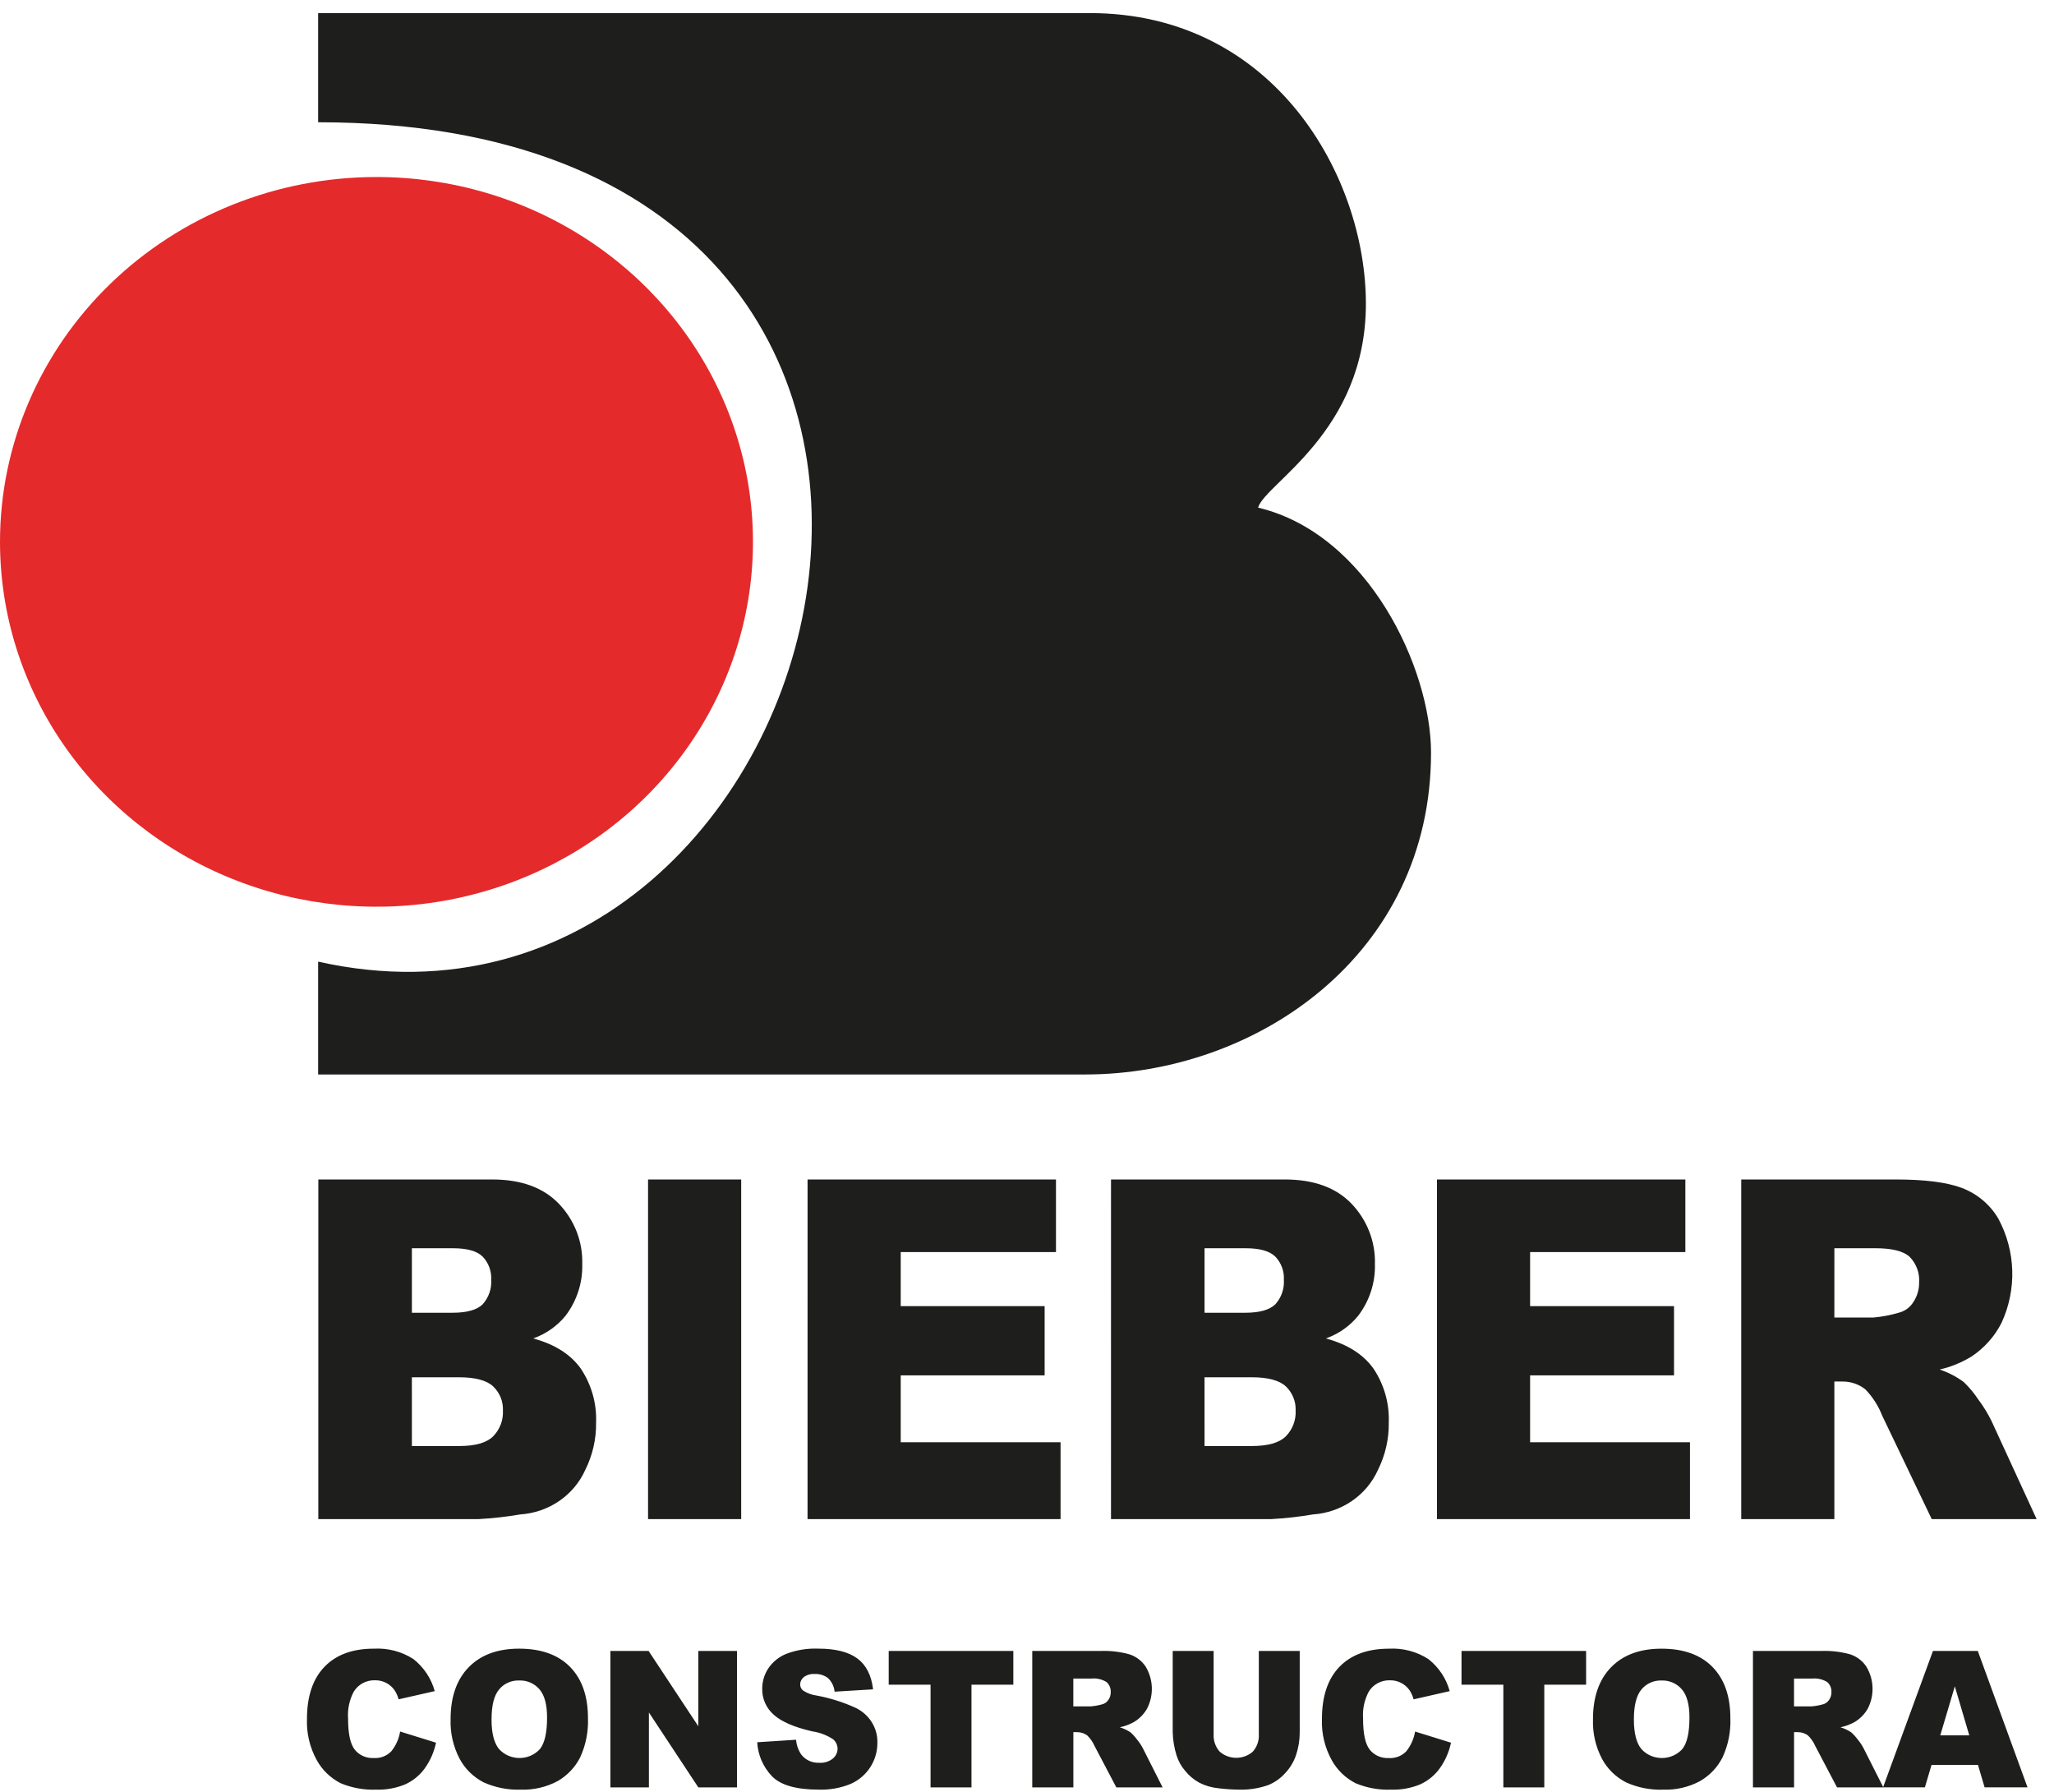
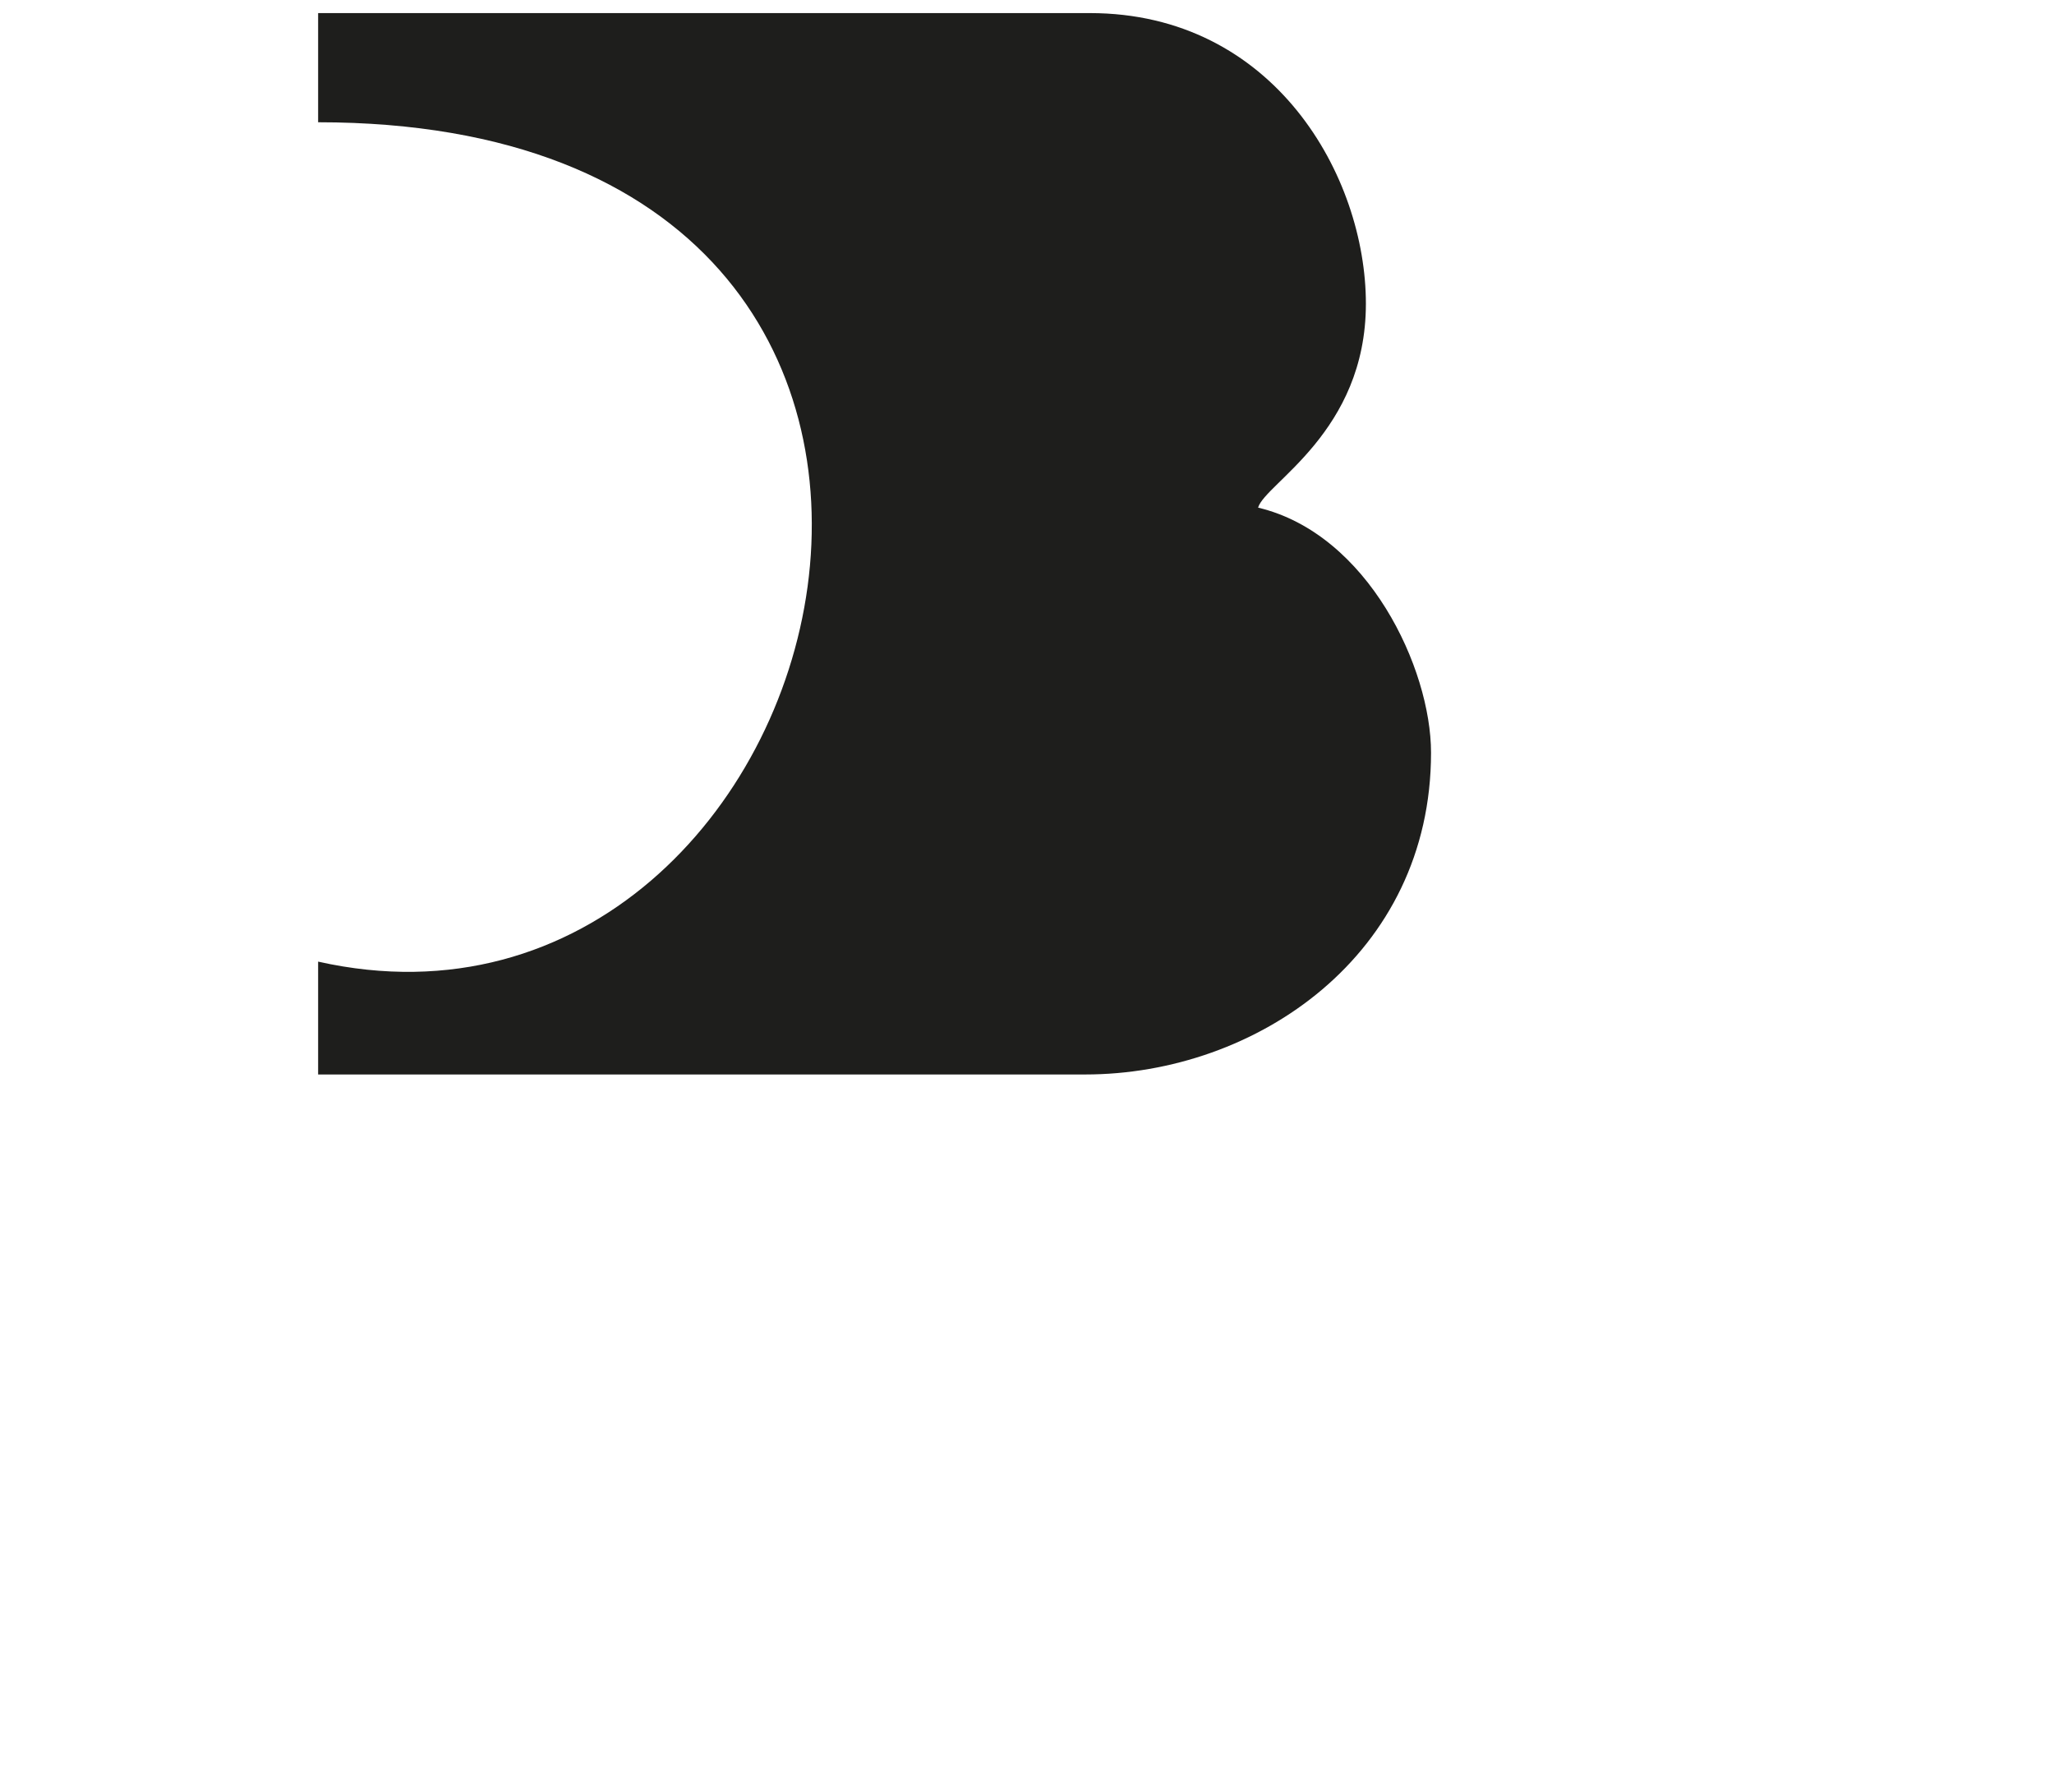
<svg xmlns="http://www.w3.org/2000/svg" width="102" height="89" viewBox="0 0 102 89" fill="none">
  <path fill-rule="evenodd" clip-rule="evenodd" d="M15.798 6.071C54.272 6.071 42.141 53.665 15.798 47.751V53.355H53.888C62.399 53.355 71.064 47.409 71.064 37.377C71.064 33.196 67.945 26.508 62.476 25.207C62.821 24 67.829 21.46 67.829 15.081C67.829 8.764 63.284 0.65 54.119 0.65H15.798V6.071Z" fill="#1E1E1C" />
-   <path fill-rule="evenodd" clip-rule="evenodd" d="M18.696 8.79C22.394 8.79 26.009 9.852 29.083 11.843C32.158 13.834 34.554 16.663 35.969 19.974C37.384 23.285 37.754 26.927 37.033 30.442C36.312 33.956 34.531 37.184 31.916 39.718C29.301 42.252 25.97 43.977 22.343 44.676C18.717 45.375 14.958 45.016 11.541 43.645C8.125 42.274 5.205 39.952 3.151 36.972C1.097 33.993 3.72711e-10 30.49 0 26.907C7.04017e-05 22.102 1.97 17.494 5.476 14.096C8.982 10.699 13.738 8.79 18.696 8.79Z" fill="#E52A2B" />
-   <path d="M91.093 65.423H93.041C93.456 65.387 93.866 65.309 94.265 65.192C94.42 65.156 94.566 65.091 94.694 65C94.822 64.909 94.93 64.794 95.012 64.662C95.207 64.37 95.308 64.028 95.302 63.681C95.318 63.452 95.286 63.222 95.207 63.006C95.129 62.79 95.005 62.591 94.844 62.423C94.538 62.128 93.966 61.983 93.123 61.983H91.094L91.093 65.423ZM86.468 75.434V58.569H94.15C95.574 58.569 96.665 58.706 97.415 58.985C98.188 59.277 98.832 59.819 99.239 60.52C99.664 61.313 99.899 62.189 99.927 63.083C99.954 63.977 99.773 64.865 99.398 65.681C99.064 66.344 98.561 66.915 97.938 67.338C97.442 67.649 96.895 67.875 96.32 68.006C96.751 68.15 97.155 68.359 97.517 68.626C97.796 68.895 98.043 69.193 98.254 69.514C98.501 69.843 98.716 70.194 98.897 70.562L101.137 75.433H95.928L93.466 70.291C93.278 69.809 92.995 69.368 92.633 68.992C92.314 68.737 91.913 68.599 91.499 68.602H91.093V75.434H86.468ZM71.358 58.569H83.693V62.173H75.984V64.858H83.131V68.297H75.984V71.618H83.922V75.434H71.359L71.358 58.569ZM59.817 71.805H62.169C62.965 71.805 63.523 71.645 63.849 71.328C64.016 71.158 64.146 70.956 64.23 70.736C64.314 70.516 64.352 70.282 64.34 70.048C64.35 69.826 64.312 69.604 64.229 69.397C64.146 69.19 64.019 69.002 63.857 68.846C63.534 68.544 62.968 68.391 62.158 68.391H59.816L59.817 71.805ZM59.817 65.187H61.828C62.548 65.187 63.049 65.046 63.332 64.767C63.634 64.432 63.786 63.994 63.755 63.55C63.768 63.341 63.737 63.131 63.664 62.934C63.592 62.736 63.479 62.554 63.332 62.4C63.05 62.121 62.558 61.984 61.859 61.984H59.817V65.187ZM55.172 58.569H63.808C65.246 58.569 66.35 58.972 67.121 59.778C67.895 60.59 68.309 61.664 68.277 62.769C68.303 63.689 68.013 64.59 67.45 65.332C67.034 65.846 66.477 66.238 65.843 66.463C66.917 66.754 67.701 67.253 68.208 67.963C68.737 68.758 69.001 69.691 68.965 70.637C68.978 71.453 68.793 72.261 68.426 72.996C68.148 73.615 67.699 74.148 67.13 74.537C66.561 74.925 65.892 75.156 65.198 75.202C64.514 75.318 63.824 75.396 63.131 75.433H55.171L55.172 58.569ZM40.103 58.569H52.439V62.173H44.729V64.858H51.876V68.297H44.729V71.618H52.667V75.434H40.102L40.103 58.569ZM32.182 58.569H36.807V75.434H32.182L32.182 58.569ZM20.454 71.805H22.805C23.6 71.805 24.16 71.646 24.485 71.328C24.652 71.157 24.782 70.956 24.866 70.736C24.95 70.516 24.987 70.282 24.975 70.048C24.985 69.826 24.948 69.604 24.865 69.397C24.782 69.191 24.655 69.003 24.493 68.846C24.17 68.544 23.604 68.391 22.794 68.391H20.453L20.454 71.805ZM20.454 65.187H22.464C23.184 65.187 23.688 65.046 23.969 64.767C24.27 64.431 24.422 63.994 24.392 63.55C24.404 63.341 24.373 63.131 24.301 62.934C24.228 62.736 24.115 62.554 23.969 62.4C23.688 62.121 23.194 61.984 22.495 61.984H20.454V65.187ZM15.808 58.569H24.444C25.882 58.569 26.986 58.972 27.757 59.778C28.531 60.59 28.947 61.664 28.914 62.769C28.94 63.689 28.649 64.59 28.088 65.332C27.67 65.846 27.113 66.238 26.479 66.463C27.553 66.754 28.337 67.253 28.844 67.963C29.373 68.758 29.637 69.691 29.601 70.637C29.614 71.453 29.429 72.261 29.062 72.996C28.784 73.615 28.335 74.148 27.766 74.537C27.197 74.926 26.528 75.156 25.833 75.202C25.15 75.318 24.46 75.396 23.767 75.433H15.807L15.808 58.569Z" fill="#1E1E1C" />
-   <path d="M97.793 86.172L97.075 83.738L96.352 86.172H97.793ZM98.224 87.638H95.919L95.588 88.754H93.511L95.989 81.981H98.216L100.685 88.754H98.554L98.224 87.638ZM89.09 84.734H89.951C90.133 84.72 90.313 84.689 90.49 84.641C90.624 84.615 90.743 84.538 90.82 84.428C90.905 84.314 90.95 84.175 90.947 84.034C90.954 83.941 90.939 83.847 90.904 83.76C90.869 83.673 90.815 83.594 90.746 83.53C90.521 83.388 90.252 83.325 89.986 83.353H89.09V84.734ZM87.05 88.755V81.981H90.439C90.925 81.963 91.411 82.019 91.879 82.149C92.212 82.259 92.496 82.476 92.685 82.764C92.872 83.078 92.976 83.431 92.988 83.793C93.001 84.155 92.921 84.514 92.755 84.839C92.603 85.11 92.381 85.339 92.111 85.504C91.889 85.629 91.648 85.72 91.397 85.771C91.586 85.828 91.765 85.912 91.928 86.021C92.049 86.128 92.158 86.248 92.253 86.378C92.361 86.508 92.456 86.649 92.536 86.798L93.525 88.755H91.225L90.138 86.689C90.053 86.493 89.928 86.316 89.771 86.167C89.626 86.065 89.451 86.011 89.271 86.013H89.092V88.756L87.05 88.755ZM81.137 85.377C81.137 86.06 81.262 86.552 81.509 86.85C81.635 86.99 81.791 87.103 81.965 87.18C82.14 87.257 82.329 87.297 82.521 87.298C82.713 87.299 82.902 87.26 83.077 87.184C83.252 87.109 83.409 86.998 83.537 86.859C83.777 86.567 83.897 86.043 83.897 85.284C83.897 84.647 83.772 84.182 83.521 83.889C83.398 83.744 83.242 83.629 83.065 83.552C82.888 83.475 82.695 83.44 82.502 83.448C82.312 83.442 82.124 83.48 81.952 83.558C81.78 83.635 81.629 83.751 81.511 83.896C81.262 84.193 81.137 84.689 81.137 85.377ZM79.106 85.372C79.106 84.268 79.405 83.408 80.004 82.792C80.603 82.177 81.437 81.868 82.507 81.868C83.602 81.868 84.447 82.17 85.039 82.774C85.632 83.379 85.928 84.226 85.929 85.317C85.955 85.986 85.822 86.651 85.541 87.263C85.294 87.755 84.904 88.167 84.418 88.446C83.858 88.745 83.225 88.891 82.586 88.869C81.951 88.89 81.319 88.765 80.743 88.504C80.238 88.242 79.825 87.839 79.559 87.347C79.237 86.737 79.081 86.057 79.107 85.372H79.106ZM72.578 81.981H78.765V83.656H76.688V88.755H74.655V83.656H72.578V81.981ZM70.272 85.983L72.055 86.536C71.959 86.999 71.766 87.437 71.487 87.824C71.243 88.16 70.912 88.429 70.528 88.605C70.069 88.795 69.572 88.885 69.072 88.868C68.469 88.89 67.869 88.781 67.315 88.548C66.818 88.292 66.409 87.899 66.141 87.419C65.788 86.786 65.617 86.072 65.647 85.352C65.647 84.233 65.936 83.372 66.515 82.77C67.096 82.169 67.917 81.869 68.977 81.868C69.67 81.83 70.356 82.012 70.933 82.385C71.451 82.793 71.821 83.351 71.991 83.976L70.198 84.384C70.156 84.225 70.089 84.074 70 83.935C69.893 83.782 69.75 83.656 69.582 83.568C69.412 83.48 69.222 83.435 69.029 83.438C68.815 83.431 68.603 83.48 68.416 83.581C68.23 83.681 68.074 83.829 67.967 84.009C67.751 84.42 67.655 84.88 67.689 85.34C67.689 86.09 67.798 86.602 68.021 86.883C68.13 87.02 68.273 87.129 68.435 87.202C68.598 87.274 68.776 87.308 68.955 87.299C69.119 87.311 69.283 87.286 69.436 87.228C69.589 87.169 69.726 87.078 69.837 86.961C70.064 86.675 70.214 86.339 70.272 85.983ZM62.512 81.981H64.543V86.016C64.545 86.4 64.484 86.782 64.361 87.148C64.245 87.496 64.05 87.814 63.791 88.081C63.566 88.323 63.288 88.515 62.978 88.642C62.522 88.802 62.039 88.879 61.554 88.868C61.204 88.865 60.854 88.842 60.506 88.799C60.174 88.767 59.852 88.674 59.556 88.523C59.287 88.375 59.05 88.177 58.859 87.94C58.66 87.712 58.513 87.446 58.425 87.16C58.309 86.789 58.245 86.403 58.236 86.015V81.981H60.268V86.113C60.249 86.427 60.355 86.736 60.565 86.977C60.79 87.176 61.084 87.287 61.389 87.288C61.694 87.289 61.988 87.179 62.214 86.98C62.426 86.74 62.533 86.428 62.512 86.113L62.512 81.981ZM53.3 84.734H54.161C54.343 84.719 54.523 84.688 54.7 84.64C54.835 84.614 54.953 84.538 55.03 84.427C55.115 84.312 55.16 84.174 55.158 84.034C55.164 83.94 55.149 83.847 55.114 83.76C55.08 83.672 55.025 83.594 54.956 83.529C54.731 83.387 54.463 83.324 54.196 83.352H53.3V84.734ZM51.261 88.755V81.981H54.65C55.136 81.963 55.622 82.019 56.09 82.149C56.423 82.259 56.707 82.476 56.896 82.764C57.083 83.078 57.187 83.431 57.199 83.793C57.211 84.155 57.131 84.514 56.965 84.839C56.813 85.11 56.592 85.339 56.322 85.504C56.1 85.629 55.859 85.72 55.608 85.771C55.796 85.828 55.975 85.912 56.138 86.021C56.26 86.128 56.368 86.248 56.462 86.378C56.571 86.508 56.666 86.649 56.746 86.798L57.734 88.755H55.436L54.349 86.689C54.264 86.493 54.139 86.316 53.982 86.167C53.837 86.065 53.661 86.011 53.482 86.013H53.302V88.756L51.261 88.755ZM44.133 81.981H50.321V83.656H48.243V88.755H46.211V83.656H44.133L44.133 81.981ZM37.603 86.514L39.533 86.39C39.553 86.652 39.641 86.904 39.789 87.124C39.893 87.259 40.029 87.367 40.185 87.438C40.342 87.509 40.514 87.542 40.687 87.534C40.93 87.55 41.17 87.475 41.358 87.325C41.431 87.264 41.49 87.19 41.531 87.105C41.571 87.021 41.593 86.929 41.593 86.836C41.592 86.747 41.572 86.659 41.533 86.578C41.495 86.497 41.44 86.424 41.37 86.365C41.059 86.16 40.704 86.026 40.332 85.973C39.441 85.767 38.805 85.493 38.426 85.15C38.238 84.986 38.09 84.784 37.991 84.558C37.892 84.333 37.844 84.09 37.852 83.845C37.852 83.497 37.953 83.156 38.144 82.861C38.356 82.537 38.665 82.283 39.029 82.131C39.543 81.933 40.094 81.843 40.646 81.866C41.488 81.866 42.13 82.027 42.57 82.35C43.01 82.673 43.273 83.186 43.357 83.887L41.446 84.003C41.422 83.751 41.309 83.515 41.126 83.335C40.935 83.186 40.694 83.111 40.449 83.125C40.258 83.112 40.068 83.167 39.916 83.279C39.859 83.326 39.813 83.383 39.782 83.449C39.751 83.514 39.735 83.585 39.736 83.657C39.737 83.712 39.751 83.767 39.776 83.817C39.801 83.867 39.837 83.911 39.882 83.947C40.084 84.08 40.316 84.165 40.559 84.196C41.219 84.319 41.859 84.52 42.467 84.795C42.807 84.952 43.092 85.202 43.288 85.513C43.484 85.824 43.582 86.184 43.57 86.549C43.572 86.973 43.451 87.389 43.22 87.749C42.986 88.115 42.646 88.406 42.241 88.584C41.741 88.788 41.201 88.885 40.658 88.867C39.539 88.867 38.764 88.645 38.334 88.201C37.894 87.739 37.636 87.142 37.604 86.514H37.603ZM30.311 81.981H32.209L34.678 85.72V81.981H36.6V88.755H34.678L32.224 85.036V88.755H30.311V81.981ZM24.409 85.377C24.409 86.059 24.533 86.55 24.78 86.85C24.907 86.99 25.062 87.102 25.236 87.179C25.411 87.256 25.6 87.296 25.792 87.297C25.983 87.298 26.173 87.26 26.348 87.184C26.523 87.108 26.679 86.997 26.807 86.859C27.047 86.566 27.167 86.043 27.167 85.283C27.167 84.646 27.042 84.181 26.792 83.888C26.669 83.743 26.513 83.628 26.337 83.551C26.16 83.475 25.967 83.439 25.773 83.447C25.584 83.441 25.395 83.479 25.223 83.557C25.051 83.634 24.9 83.75 24.783 83.895C24.533 84.193 24.41 84.689 24.41 85.377L24.409 85.377ZM22.376 85.372C22.376 84.267 22.675 83.407 23.274 82.791C23.873 82.176 24.707 81.868 25.777 81.867C26.872 81.867 27.717 82.169 28.309 82.773C28.902 83.378 29.198 84.226 29.198 85.316C29.224 85.985 29.092 86.65 28.812 87.262C28.565 87.754 28.174 88.166 27.689 88.445C27.128 88.744 26.496 88.89 25.857 88.868C25.221 88.889 24.589 88.764 24.013 88.504C23.508 88.241 23.096 87.838 22.83 87.346C22.508 86.736 22.352 86.057 22.377 85.372L22.376 85.372ZM19.868 85.982L21.653 86.536C21.556 86.998 21.363 87.436 21.085 87.823C20.84 88.159 20.51 88.428 20.126 88.604C19.666 88.795 19.168 88.885 18.669 88.868C18.066 88.889 17.466 88.78 16.913 88.547C16.415 88.291 16.007 87.899 15.739 87.418C15.386 86.785 15.215 86.071 15.244 85.352C15.244 84.232 15.534 83.371 16.112 82.769C16.691 82.167 17.512 81.866 18.573 81.867C19.267 81.829 19.953 82.011 20.531 82.384C21.048 82.793 21.418 83.35 21.588 83.976L19.794 84.383C19.753 84.224 19.686 84.073 19.596 83.934C19.489 83.781 19.346 83.655 19.179 83.567C19.009 83.479 18.818 83.434 18.625 83.437C18.412 83.43 18.2 83.48 18.013 83.58C17.826 83.681 17.671 83.829 17.564 84.008C17.349 84.419 17.252 84.879 17.285 85.339C17.285 86.089 17.395 86.601 17.617 86.882C17.727 87.019 17.869 87.129 18.032 87.201C18.195 87.273 18.374 87.307 18.553 87.298C18.717 87.31 18.881 87.285 19.034 87.227C19.186 87.168 19.323 87.077 19.435 86.96C19.663 86.675 19.812 86.339 19.869 85.983L19.868 85.982Z" fill="#1E1E1C" />
</svg>